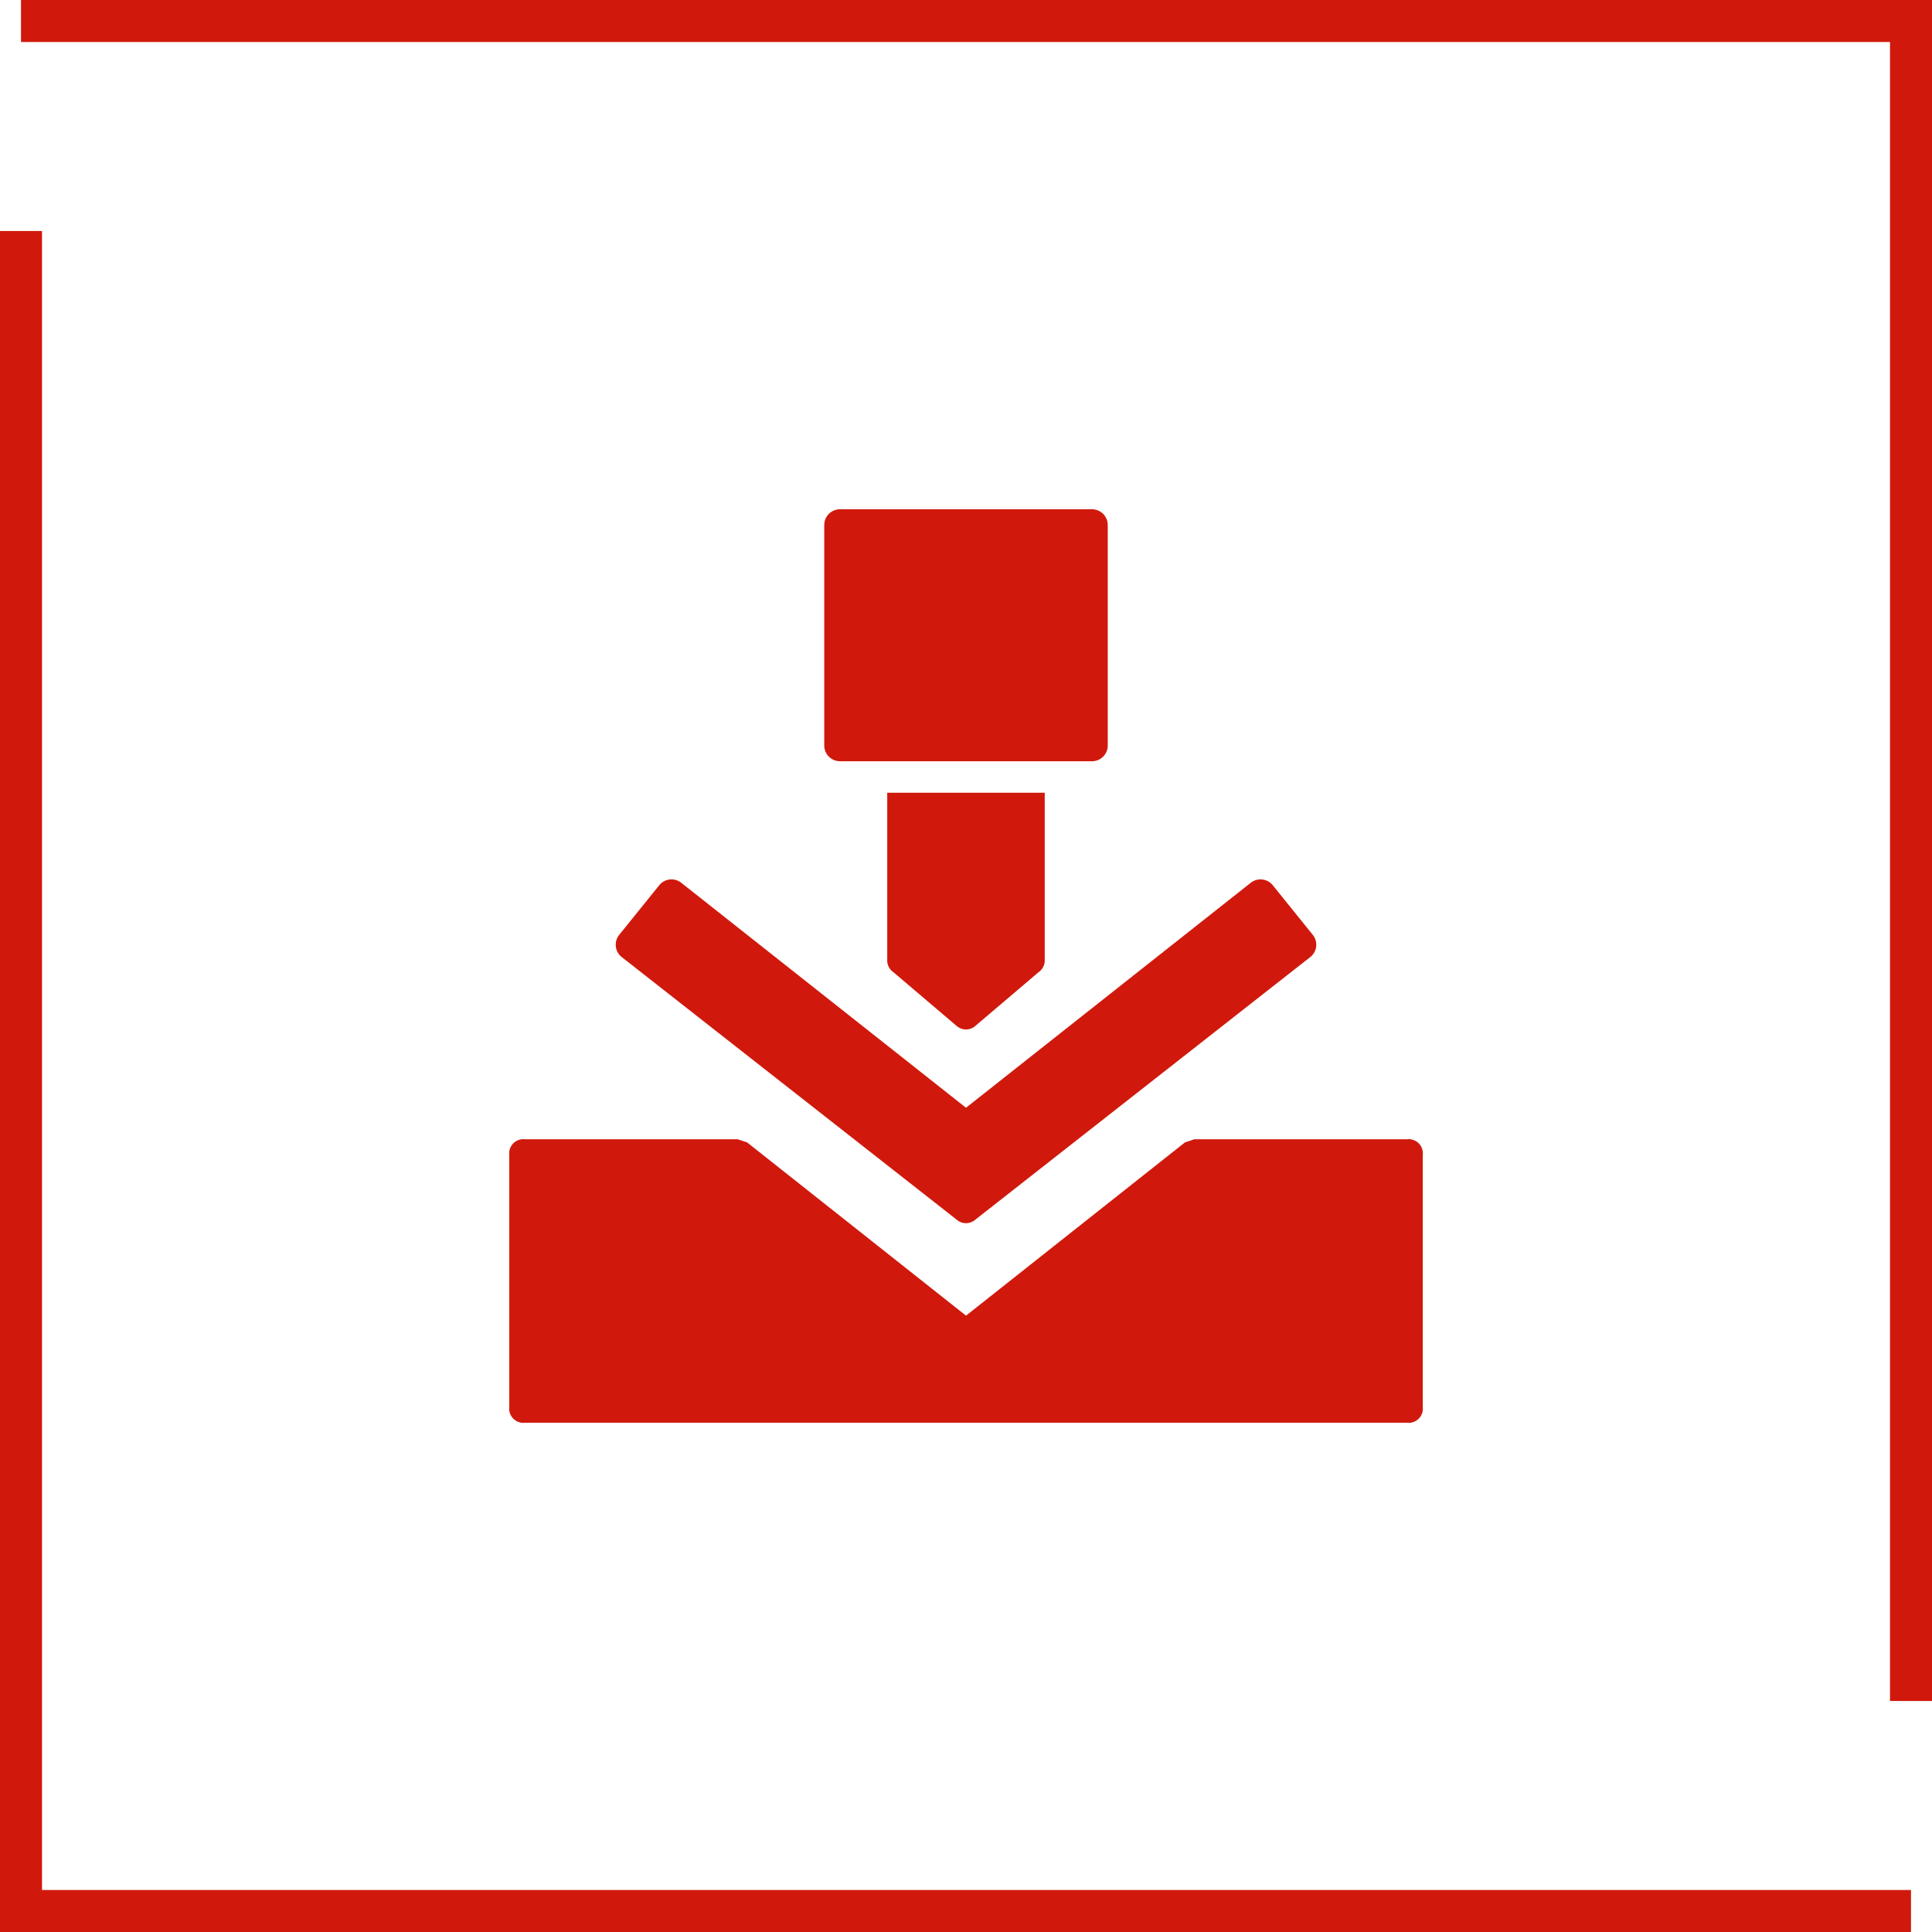
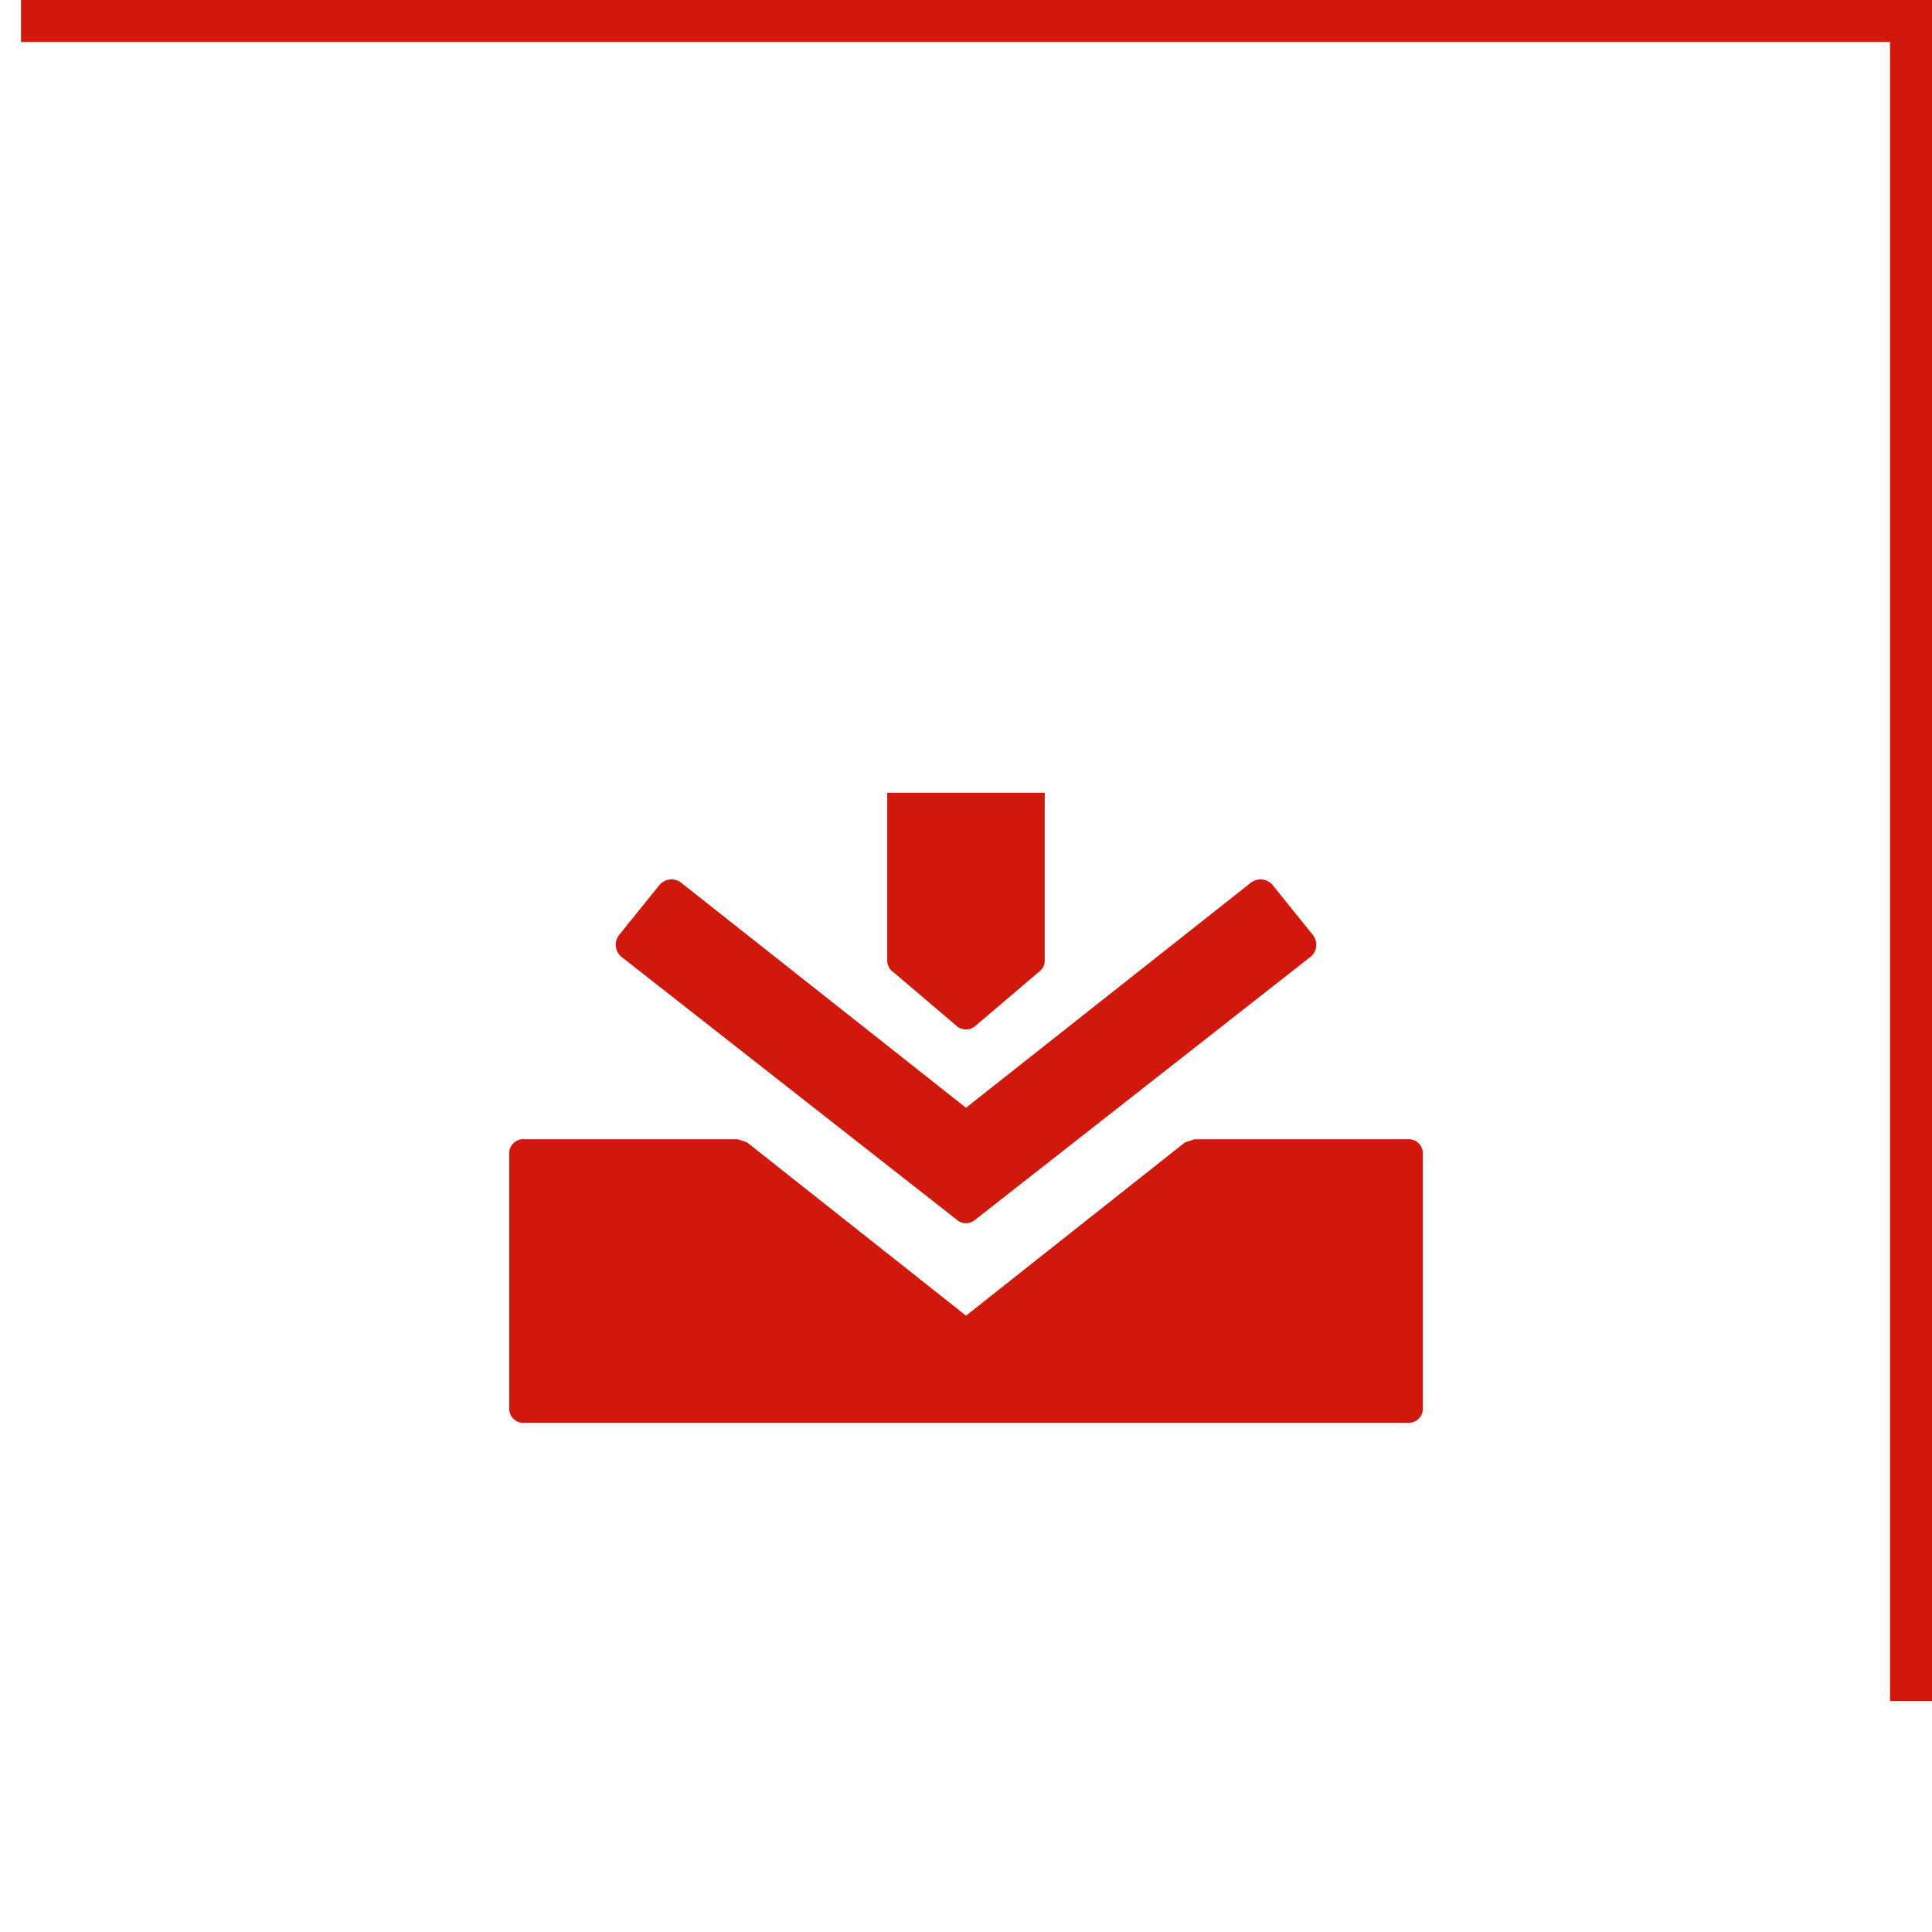
<svg xmlns="http://www.w3.org/2000/svg" width="92" height="92" viewBox="0 0 92 92" fill="none">
-   <path d="M91 91L52.946 91L1 91L1 11" stroke="#D0190C" stroke-width="2" />
  <path d="M1 1L39.054 1L91 1L91 81" stroke="#D0190C" stroke-width="2" />
  <path d="M62.5 44.5L60.625 42.175C60.566 42.096 60.492 42.03 60.407 41.98C60.322 41.929 60.228 41.897 60.131 41.883C60.033 41.869 59.934 41.874 59.839 41.898C59.743 41.923 59.654 41.966 59.575 42.025L46 52.75L32.425 42.025C32.346 41.966 32.256 41.923 32.161 41.898C32.066 41.874 31.966 41.869 31.869 41.883C31.771 41.897 31.677 41.929 31.593 41.98C31.508 42.03 31.434 42.096 31.375 42.175L29.5 44.5C29.372 44.65 29.308 44.844 29.322 45.04C29.336 45.237 29.427 45.42 29.575 45.55L45.55 58.075C45.674 58.186 45.834 58.247 46 58.247C46.166 58.247 46.326 58.186 46.45 58.075L62.425 45.55C62.573 45.42 62.663 45.237 62.678 45.04C62.692 44.844 62.628 44.65 62.5 44.5Z" fill="#D0190C" />
  <path d="M67.001 54.25H56.876L56.426 54.4L46.001 62.65L35.576 54.4L35.126 54.25H25.001C24.899 54.238 24.797 54.249 24.7 54.283C24.604 54.316 24.516 54.371 24.444 54.443C24.372 54.515 24.317 54.603 24.283 54.699C24.25 54.796 24.239 54.899 24.251 55V67C24.239 67.102 24.25 67.204 24.283 67.301C24.317 67.397 24.372 67.485 24.444 67.557C24.516 67.629 24.604 67.684 24.7 67.718C24.797 67.751 24.899 67.762 25.001 67.75H67.001C67.102 67.762 67.205 67.751 67.302 67.718C67.398 67.684 67.486 67.629 67.558 67.557C67.63 67.485 67.685 67.397 67.718 67.301C67.752 67.204 67.763 67.102 67.751 67V55C67.763 54.899 67.752 54.796 67.718 54.699C67.685 54.603 67.63 54.515 67.558 54.443C67.486 54.371 67.398 54.316 67.302 54.283C67.205 54.249 67.102 54.238 67.001 54.25Z" fill="#D0190C" />
  <path d="M42.249 37.75V45.7C42.242 45.818 42.267 45.935 42.319 46.04C42.372 46.145 42.451 46.235 42.549 46.3L45.549 48.85C45.673 48.961 45.833 49.022 45.999 49.022C46.165 49.022 46.325 48.961 46.449 48.85L49.449 46.3C49.547 46.235 49.626 46.145 49.679 46.04C49.732 45.935 49.756 45.818 49.749 45.7V37.75H42.249Z" fill="#D0190C" />
-   <path d="M52 24.25H40C39.586 24.25 39.25 24.586 39.25 25V35.5C39.25 35.914 39.586 36.25 40 36.25H52C52.414 36.25 52.75 35.914 52.75 35.5V25C52.75 24.586 52.414 24.25 52 24.25Z" fill="#D0190C" />
</svg>